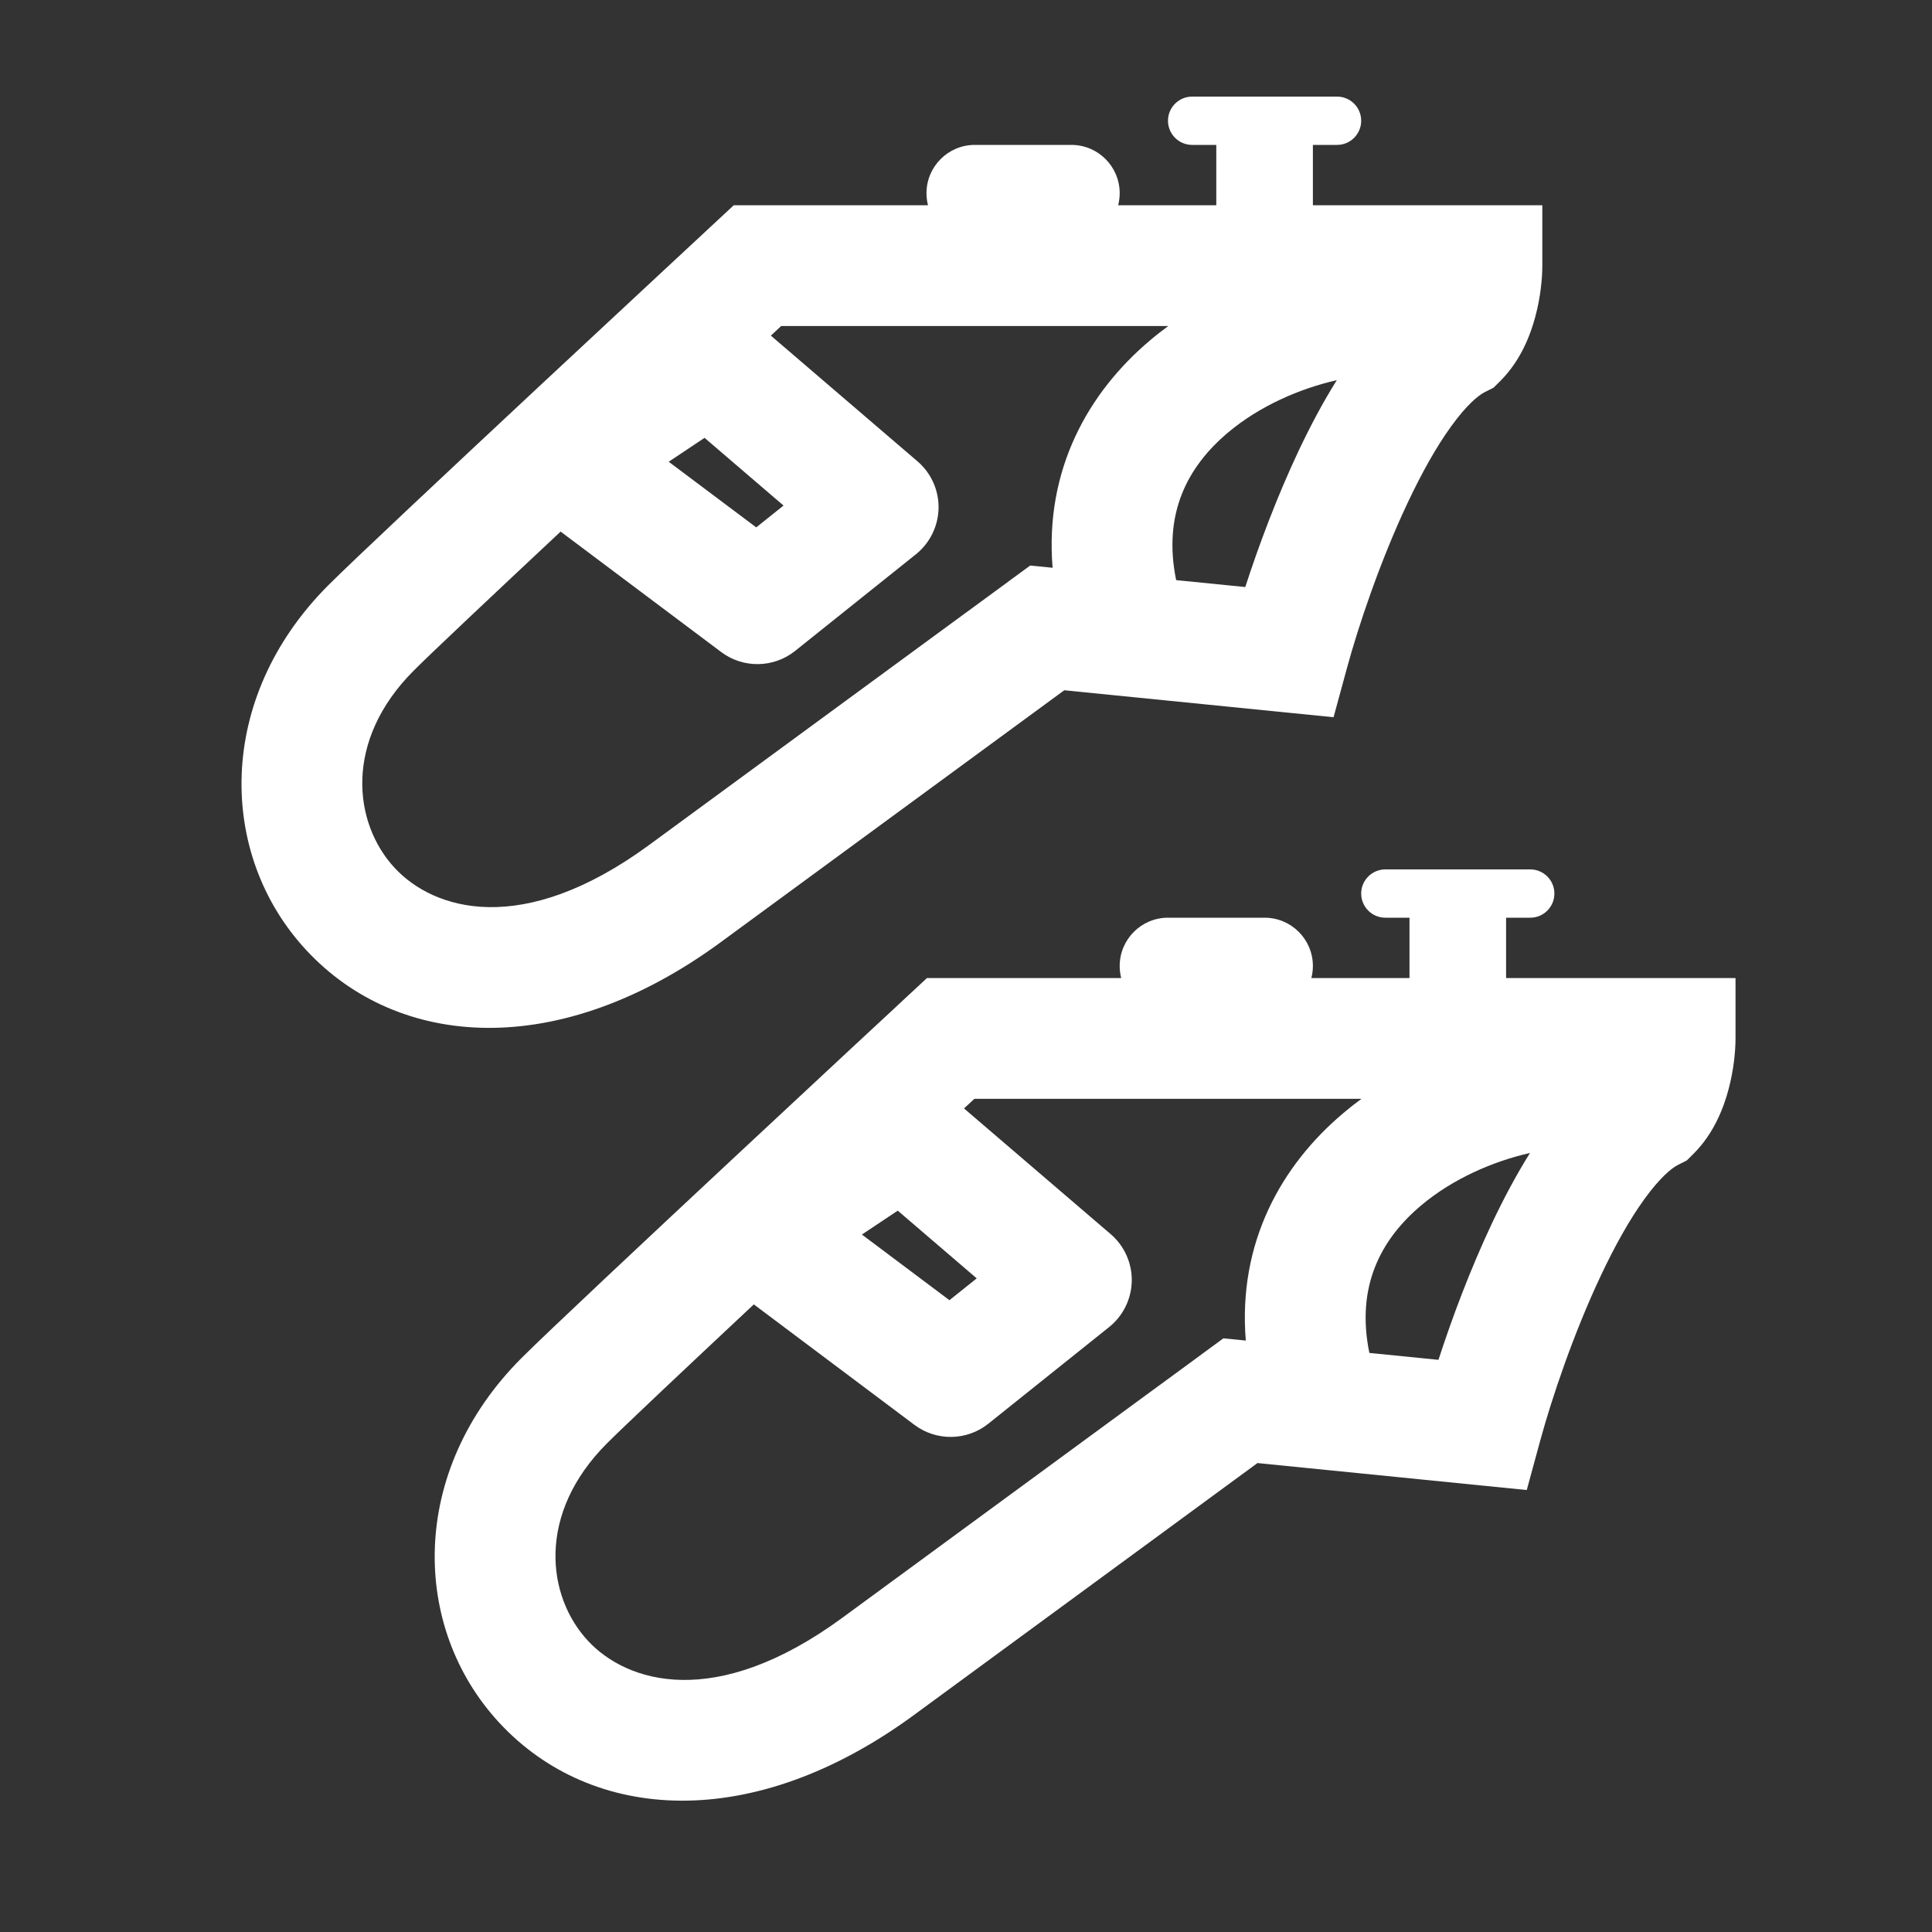
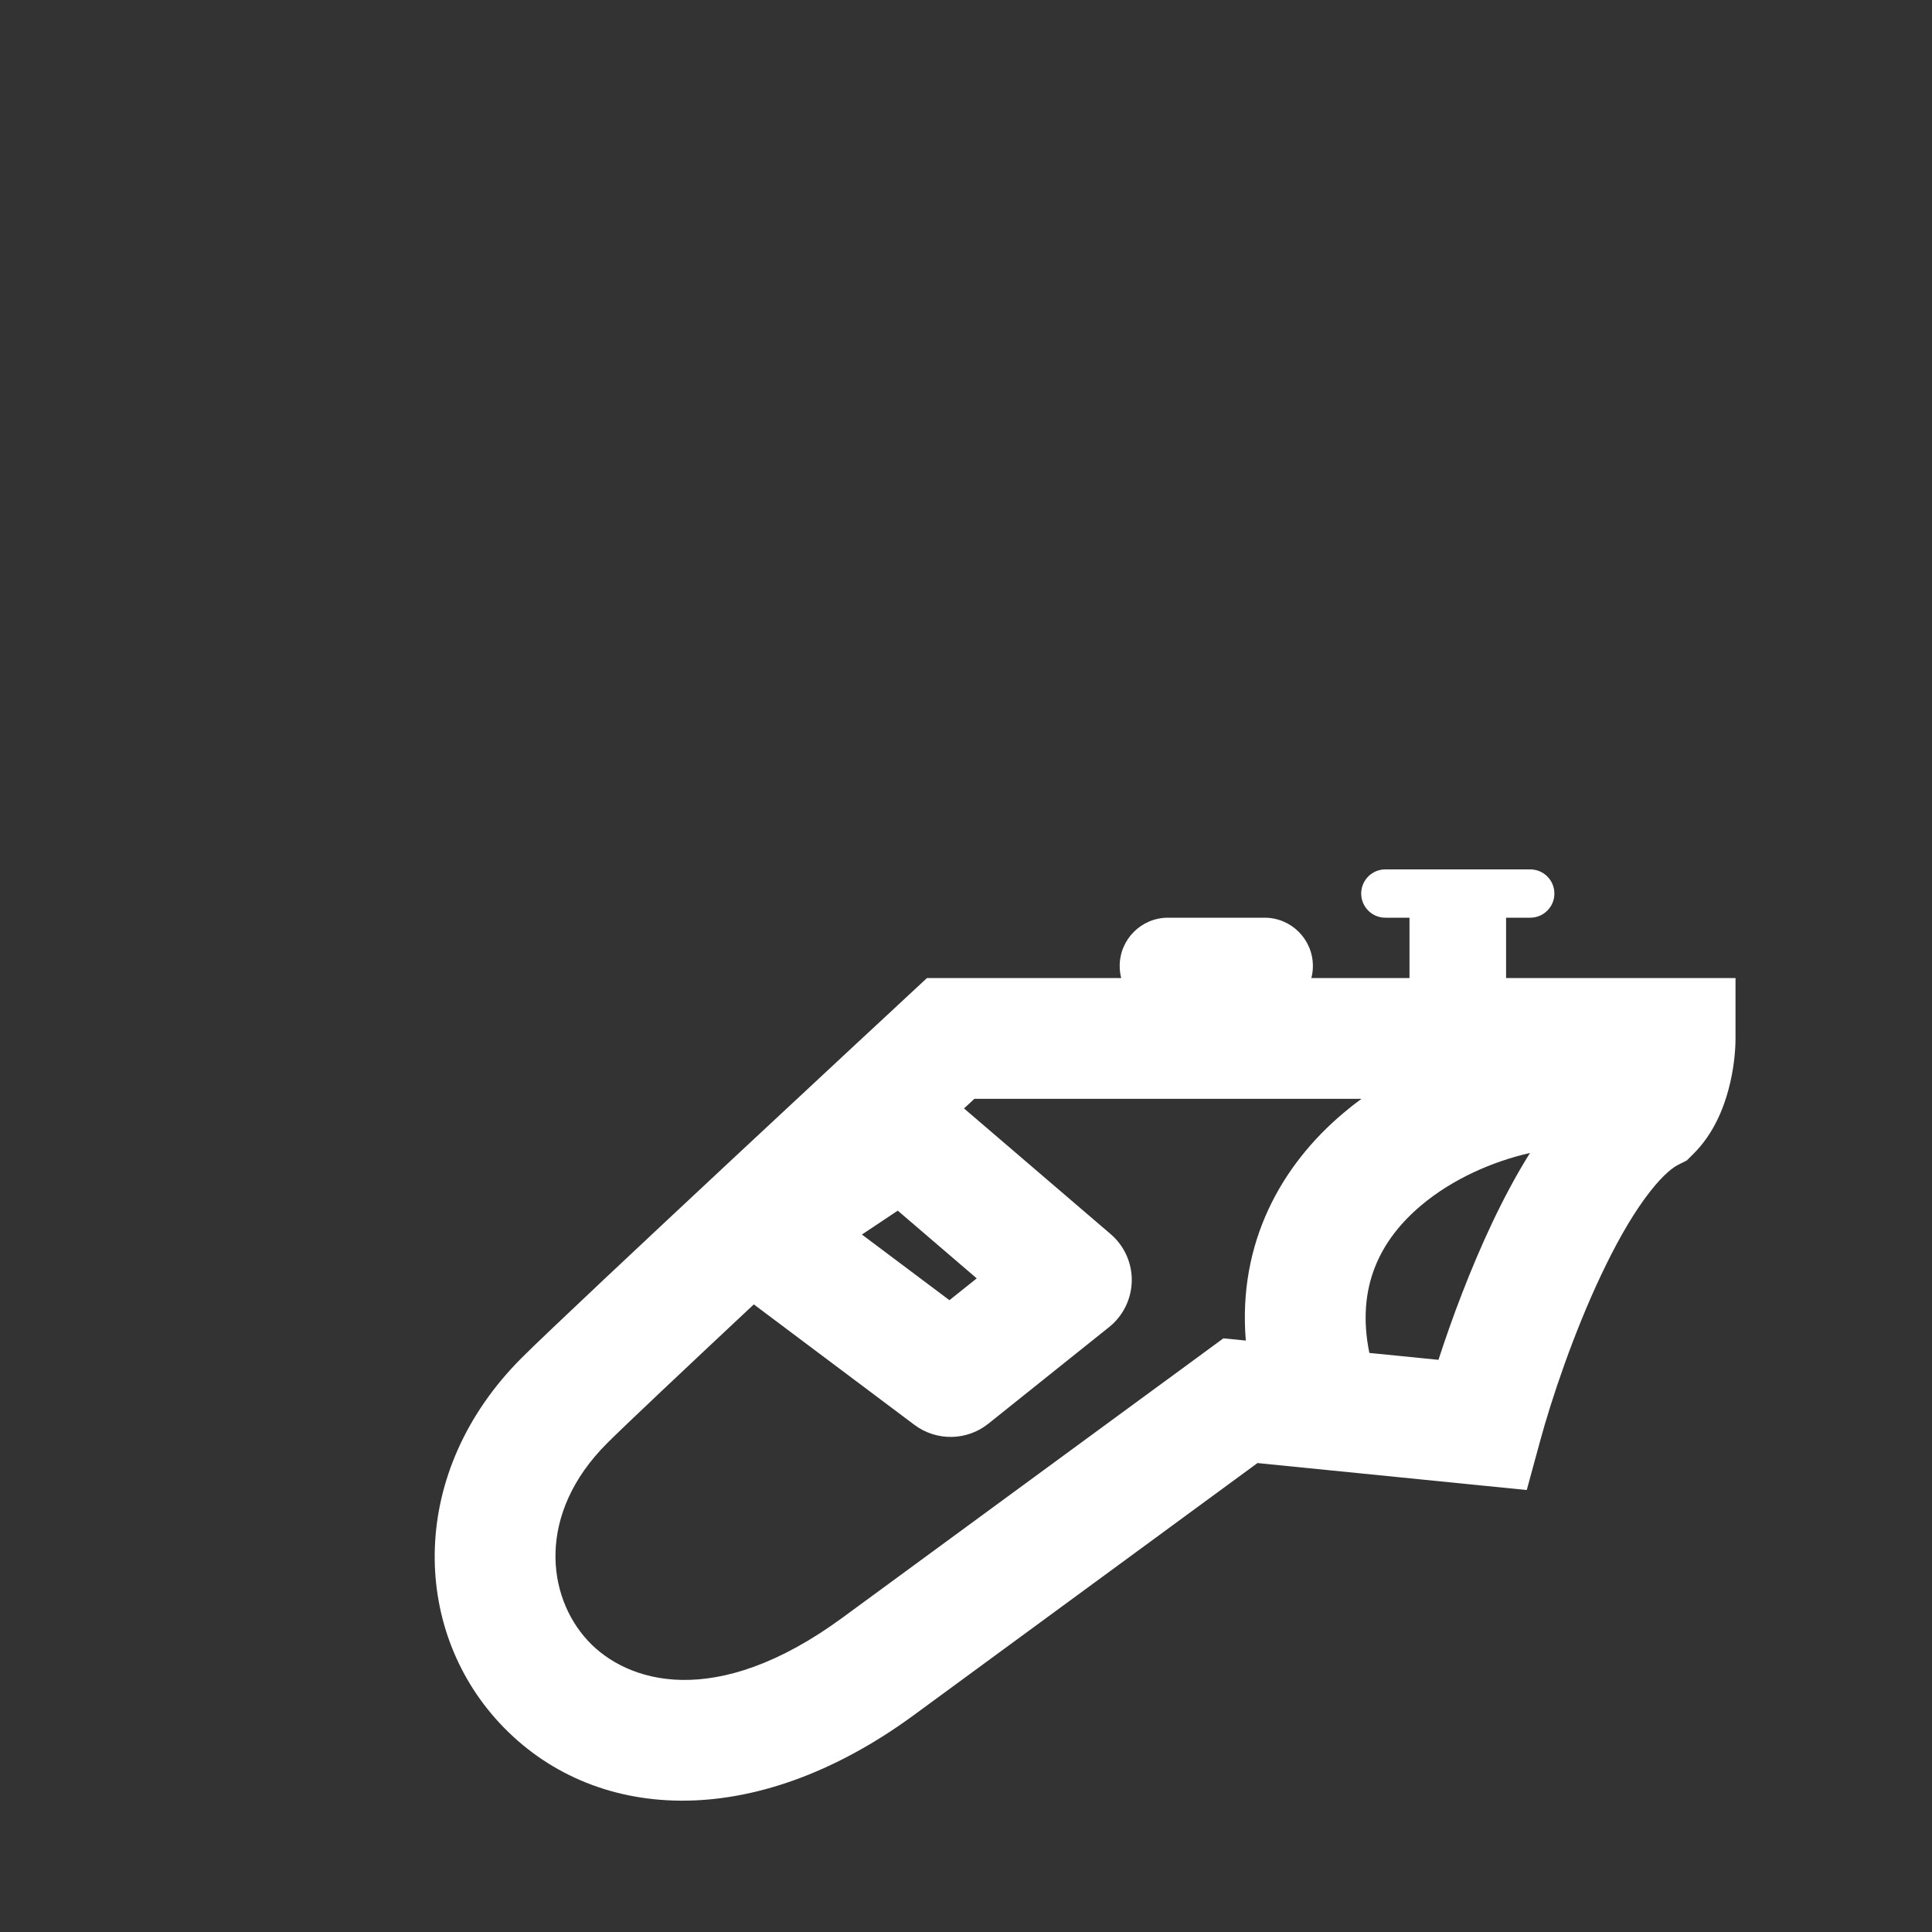
<svg xmlns="http://www.w3.org/2000/svg" width="40" height="40" viewBox="0 0 40 40" fill="none">
  <rect x="0" y="0" width="40" height="40" fill="#333333" stroke="none" />
-   <path fill-rule="evenodd" clip-rule="evenodd" d="M28.682 18C28.406 18 28.182 18.224 28.182 18.5C28.182 18.776 28.406 19 28.682 19H29.182V20.25H27.15C27.171 20.17 27.182 20.086 27.182 20C27.182 19.448 26.734 19 26.182 19H24.182C23.63 19 23.182 19.448 23.182 20C23.182 20.086 23.193 20.17 23.213 20.25H19.682H19.191L18.832 20.584L19.682 21.5C18.832 20.584 18.832 20.584 18.832 20.584L18.831 20.584L18.83 20.585L18.827 20.589L18.811 20.603L18.753 20.657L18.529 20.866C18.335 21.045 18.058 21.303 17.721 21.616C17.049 22.241 16.142 23.085 15.204 23.961C13.341 25.7 11.318 27.596 10.798 28.116C8.454 30.461 8.508 33.702 10.344 35.675C12.246 37.72 15.567 37.968 18.922 35.508L24.921 31.108L26.035 30.291L30.558 30.744L31.61 30.849L31.888 29.829C32.123 28.965 32.575 27.612 33.15 26.397C33.437 25.789 33.74 25.247 34.044 24.828C34.362 24.387 34.607 24.185 34.741 24.118L34.922 24.027L35.066 23.884C35.492 23.458 35.691 22.921 35.79 22.545C35.895 22.149 35.932 21.766 35.932 21.5V20.25H34.682H31.182V19H31.682C31.958 19 32.182 18.776 32.182 18.5C32.182 18.224 31.958 18 31.682 18H28.682ZM19.959 22.949L20.173 22.75H28.188C28.06 22.843 27.935 22.941 27.814 23.044C26.531 24.124 25.626 25.725 25.793 27.755L25.329 27.709L24.943 27.992L25.682 29L24.943 27.992L24.943 27.992L24.942 27.992L24.942 27.993L24.938 27.995L24.924 28.006L24.867 28.048L24.615 28.233L23.443 29.092L17.443 33.492C14.797 35.432 12.971 34.829 12.174 33.972C11.311 33.045 11.114 31.336 12.566 29.884L11.682 29L12.566 29.884C12.935 29.515 14.19 28.333 15.607 27.006L18.932 29.5C19.388 29.842 20.018 29.832 20.463 29.476L22.963 27.476C23.253 27.244 23.425 26.893 23.432 26.521C23.438 26.149 23.278 25.793 22.995 25.551L19.959 22.949ZM29.424 24.956C30.072 24.41 30.904 24.046 31.677 23.871C31.388 24.331 31.125 24.83 30.889 25.328C30.438 26.284 30.059 27.298 29.782 28.154L28.351 28.011C28.071 26.64 28.582 25.665 29.424 24.956ZM19.657 26.919L17.845 25.56L18.587 25.065L20.222 26.467L19.657 26.919Z" fill="white" />
-   <path fill-rule="evenodd" clip-rule="evenodd" d="M24.682 2C24.406 2 24.182 2.224 24.182 2.5C24.182 2.776 24.406 3 24.682 3H25.182V4.25H23.15C23.171 4.17 23.182 4.086 23.182 4C23.182 3.448 22.734 3 22.182 3H20.182C19.63 3 19.182 3.448 19.182 4C19.182 4.086 19.193 4.17 19.213 4.25H15.682H15.191L14.832 4.584L15.682 5.5C14.832 4.584 14.832 4.584 14.832 4.584L14.831 4.584L14.83 4.585L14.827 4.589L14.812 4.603L14.753 4.657L14.529 4.866C14.335 5.045 14.058 5.303 13.722 5.616C13.049 6.241 12.142 7.086 11.204 7.961C9.341 9.7 7.318 11.596 6.798 12.116C4.455 14.461 4.508 17.702 6.344 19.675C8.246 21.72 11.567 21.968 14.921 19.508L20.921 15.108L22.035 14.291L26.558 14.744L27.61 14.849L27.888 13.829C28.123 12.966 28.575 11.612 29.15 10.397C29.437 9.789 29.74 9.247 30.044 8.828C30.362 8.387 30.607 8.185 30.741 8.118L30.922 8.027L31.066 7.884C31.491 7.458 31.691 6.921 31.79 6.545C31.895 6.149 31.932 5.766 31.932 5.5V4.25H30.682H27.182V3H27.682C27.958 3 28.182 2.776 28.182 2.5C28.182 2.224 27.958 2 27.682 2H24.682ZM15.96 6.949L16.173 6.75H24.188C24.06 6.844 23.935 6.941 23.814 7.044C22.531 8.124 21.626 9.725 21.793 11.755L21.329 11.709L20.943 11.992L21.682 13L20.943 11.992L20.943 11.992L20.942 11.992L20.942 11.993L20.938 11.995L20.924 12.005L20.867 12.048L20.615 12.233L19.443 13.092L13.443 17.492C10.797 19.432 8.971 18.829 8.174 17.972C7.311 17.045 7.114 15.336 8.566 13.884L7.682 13L8.566 13.884C8.935 13.514 10.19 12.333 11.607 11.006L14.932 13.5C15.388 13.842 16.018 13.832 16.463 13.476L18.963 11.476C19.253 11.243 19.425 10.893 19.432 10.521C19.438 10.149 19.278 9.793 18.995 9.551L15.96 6.949ZM25.424 8.956C26.072 8.41 26.904 8.046 27.677 7.871C27.388 8.331 27.125 8.83 26.889 9.328C26.438 10.284 26.059 11.298 25.782 12.154L24.351 12.011C24.071 10.64 24.582 9.665 25.424 8.956ZM15.657 10.919L13.845 9.56L14.587 9.065L16.222 10.467L15.657 10.919Z" fill="white" />
+   <path fill-rule="evenodd" clip-rule="evenodd" d="M28.682 18C28.406 18 28.182 18.224 28.182 18.5C28.182 18.776 28.406 19 28.682 19H29.182V20.25H27.15C27.171 20.17 27.182 20.086 27.182 20C27.182 19.448 26.734 19 26.182 19H24.182C23.63 19 23.182 19.448 23.182 20C23.182 20.086 23.193 20.17 23.213 20.25H19.682H19.191L18.832 20.584L19.682 21.5C18.832 20.584 18.832 20.584 18.832 20.584L18.831 20.584L18.83 20.585L18.827 20.589L18.811 20.603L18.753 20.657L18.529 20.866C18.335 21.045 18.058 21.303 17.721 21.616C17.049 22.241 16.142 23.085 15.204 23.961C13.341 25.7 11.318 27.596 10.798 28.116C8.454 30.461 8.508 33.702 10.344 35.675C12.246 37.72 15.567 37.968 18.922 35.508L24.921 31.108L26.035 30.291L30.558 30.744L31.61 30.849L31.888 29.829C32.123 28.965 32.575 27.612 33.15 26.397C33.437 25.789 33.74 25.247 34.044 24.828C34.362 24.387 34.607 24.185 34.741 24.118L34.922 24.027L35.066 23.884C35.492 23.458 35.691 22.921 35.79 22.545C35.895 22.149 35.932 21.766 35.932 21.5V20.25H34.682H31.182V19H31.682C31.958 19 32.182 18.776 32.182 18.5C32.182 18.224 31.958 18 31.682 18H28.682ZM19.959 22.949L20.173 22.75H28.188C28.06 22.843 27.935 22.941 27.814 23.044C26.531 24.124 25.626 25.725 25.793 27.755L25.329 27.709L24.943 27.992L25.682 29L24.943 27.992L24.943 27.992L24.942 27.992L24.942 27.993L24.924 28.006L24.867 28.048L24.615 28.233L23.443 29.092L17.443 33.492C14.797 35.432 12.971 34.829 12.174 33.972C11.311 33.045 11.114 31.336 12.566 29.884L11.682 29L12.566 29.884C12.935 29.515 14.19 28.333 15.607 27.006L18.932 29.5C19.388 29.842 20.018 29.832 20.463 29.476L22.963 27.476C23.253 27.244 23.425 26.893 23.432 26.521C23.438 26.149 23.278 25.793 22.995 25.551L19.959 22.949ZM29.424 24.956C30.072 24.41 30.904 24.046 31.677 23.871C31.388 24.331 31.125 24.83 30.889 25.328C30.438 26.284 30.059 27.298 29.782 28.154L28.351 28.011C28.071 26.64 28.582 25.665 29.424 24.956ZM19.657 26.919L17.845 25.56L18.587 25.065L20.222 26.467L19.657 26.919Z" fill="white" />
</svg>